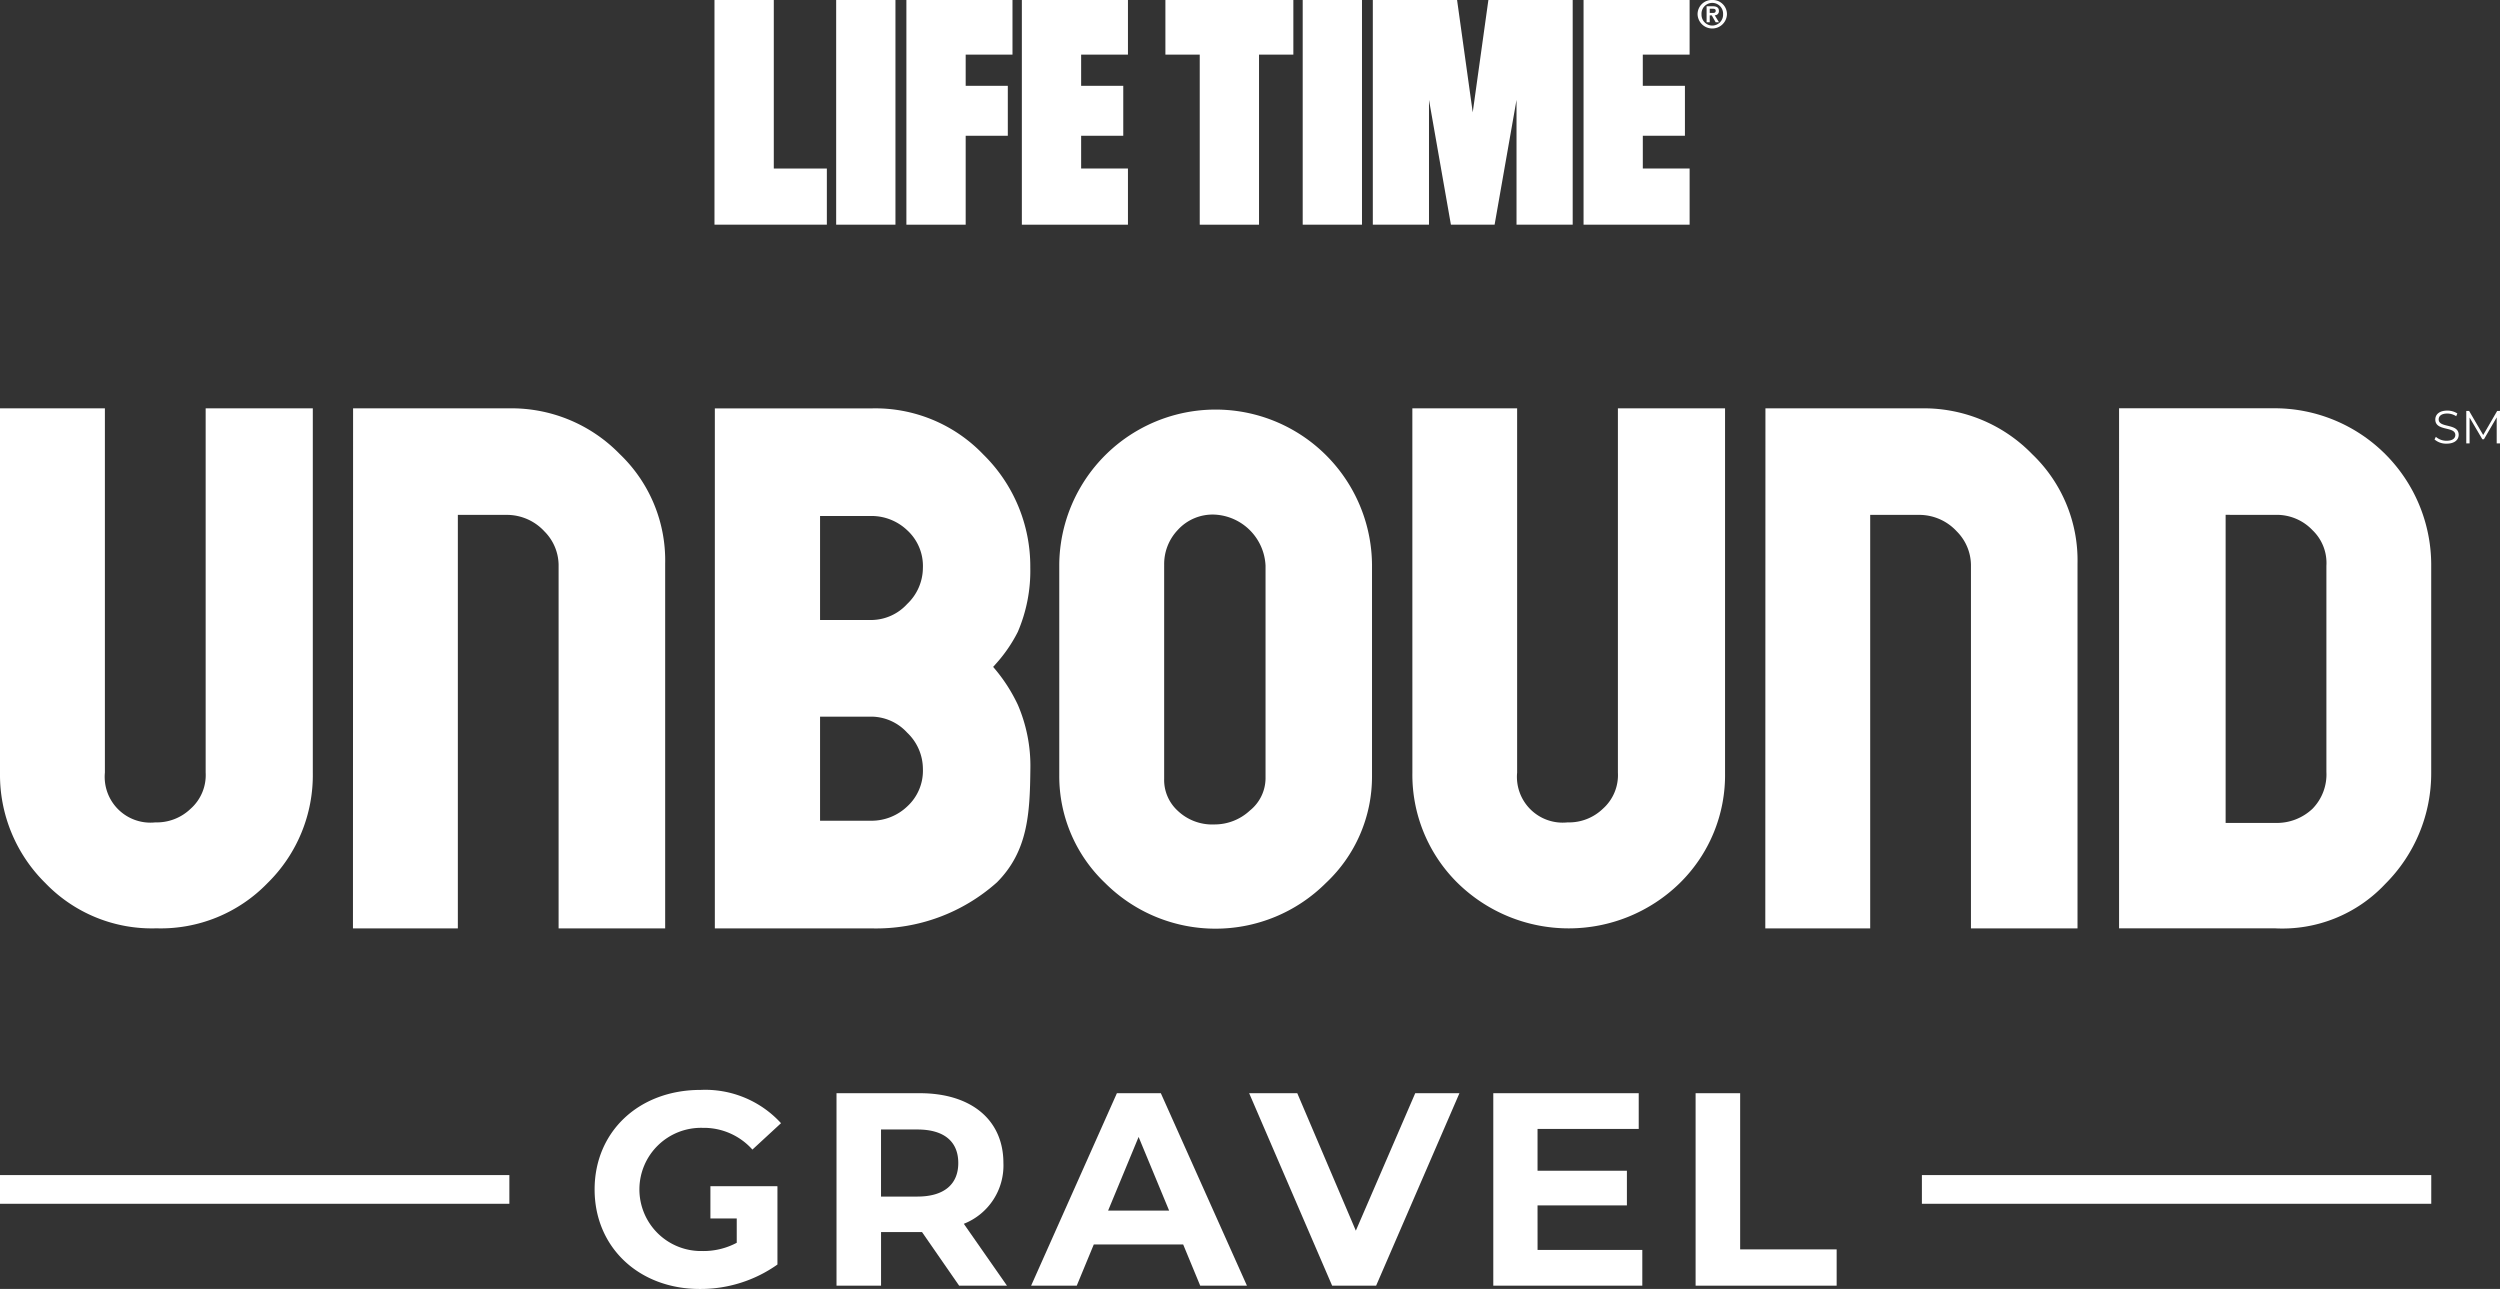
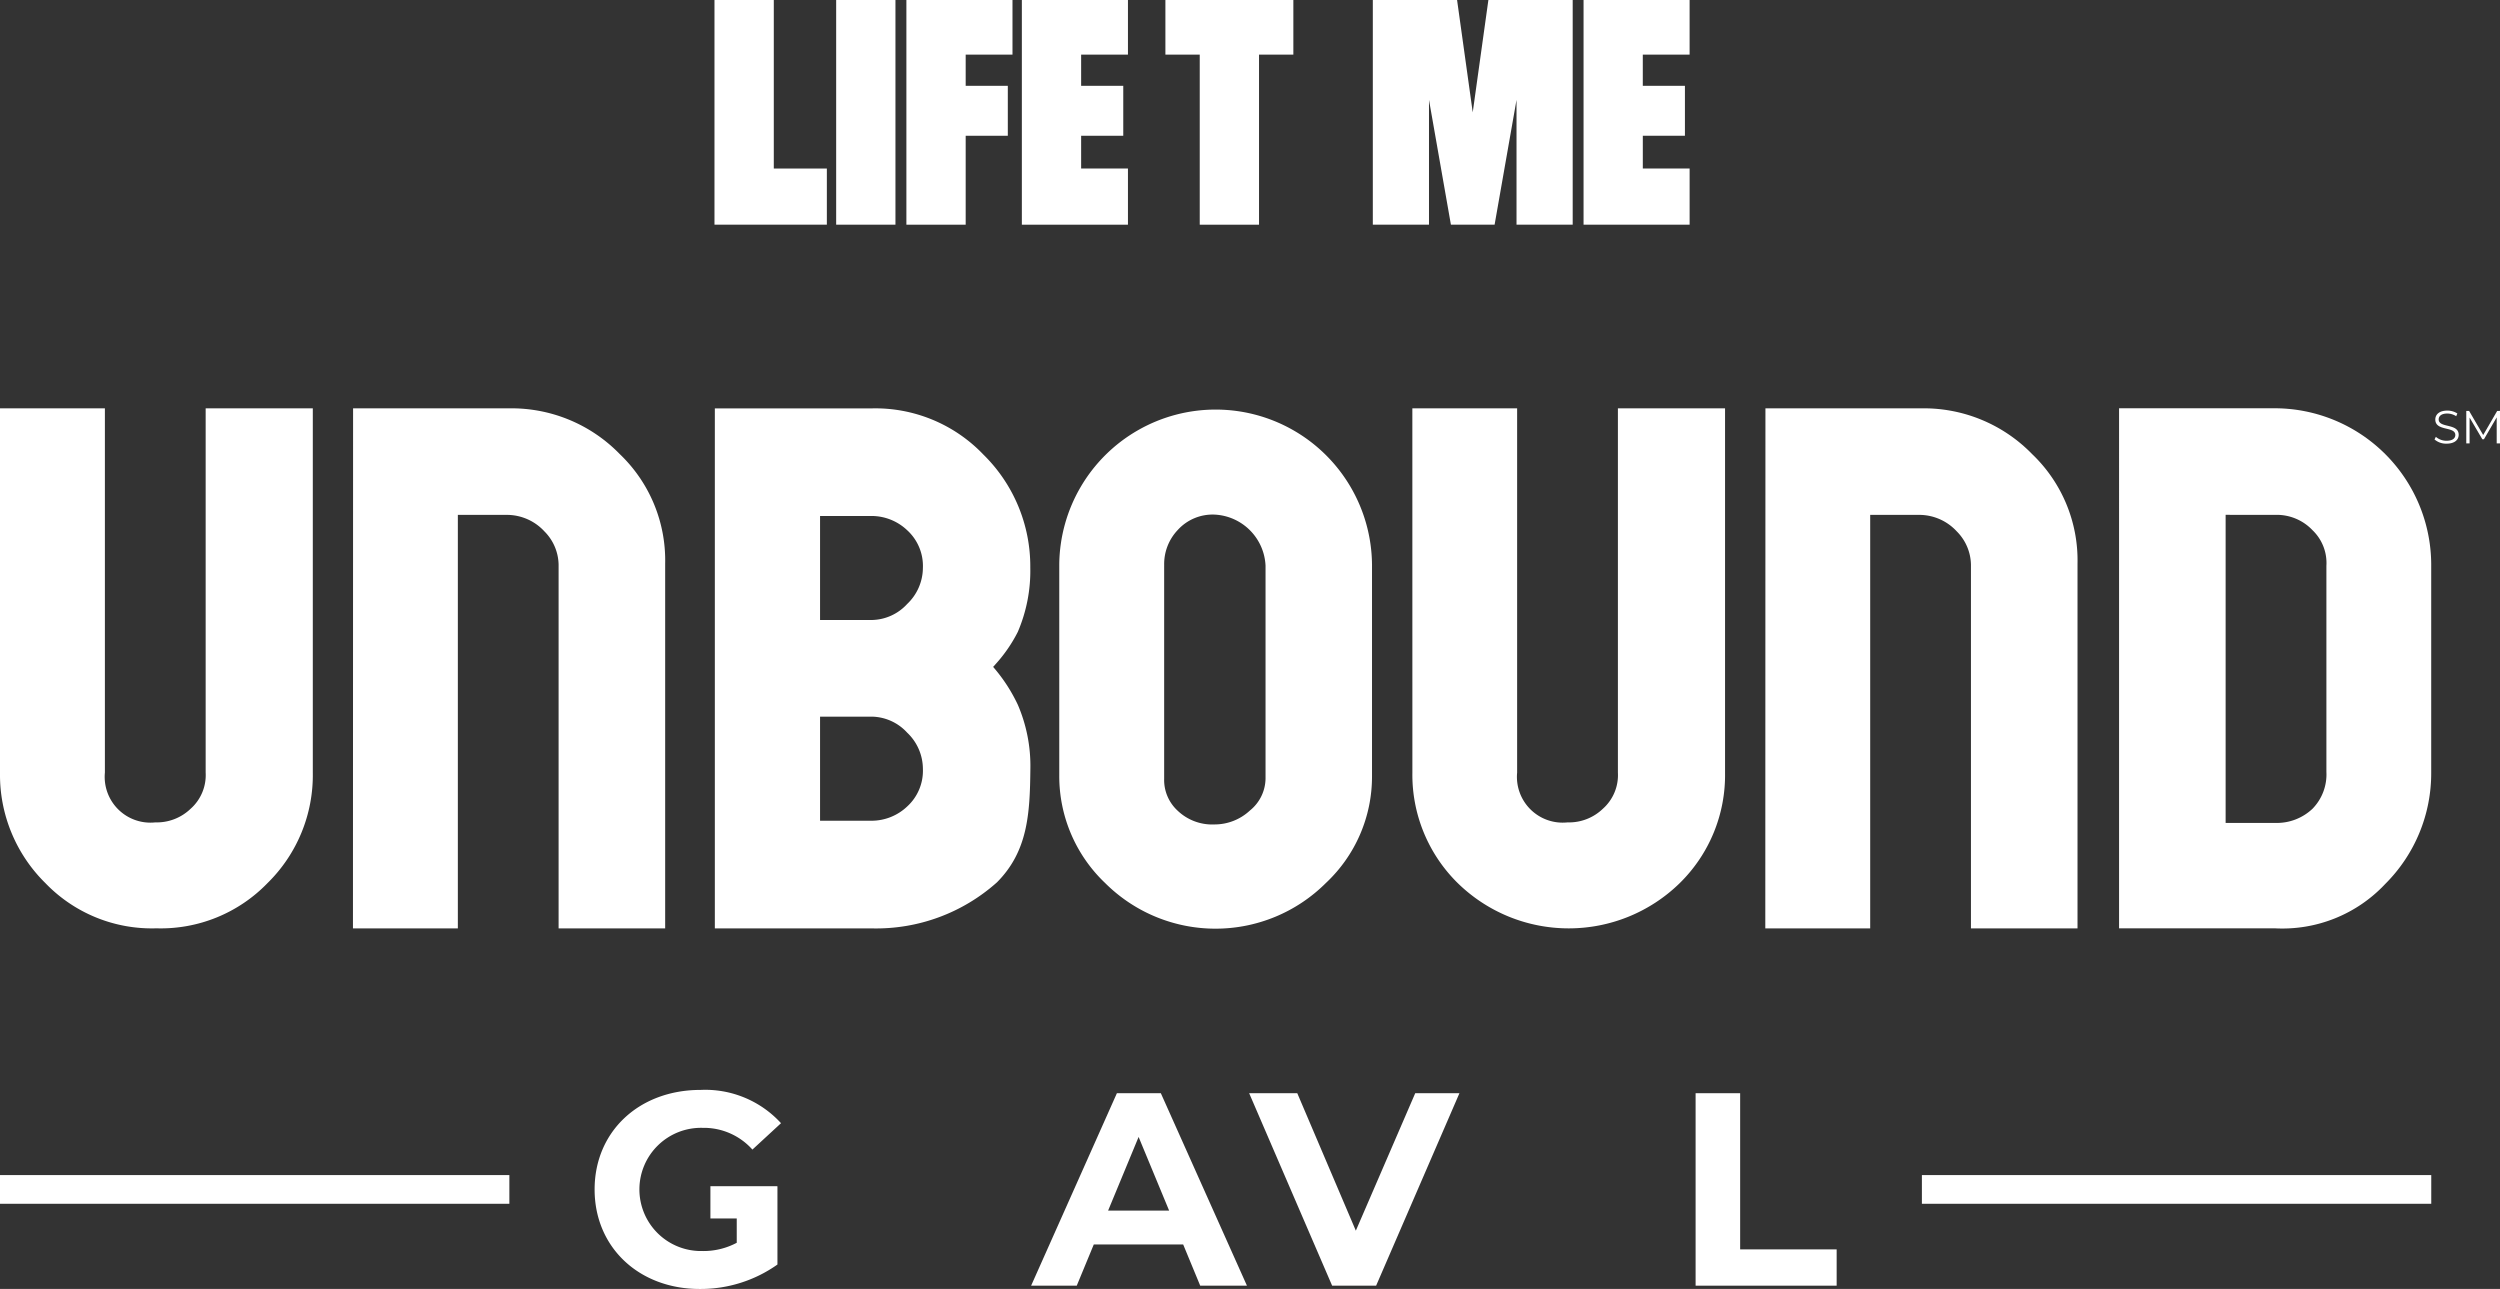
<svg xmlns="http://www.w3.org/2000/svg" width="159.693" height="82.335" data-name="Group 299">
  <rect width="100%" height="100%" fill="#333333" stroke="none" />
  <g fill="#fff" clip-path="url(#a)" data-name="Group 298">
    <path d="M0 26.082h6.7v23.269a2.923 2.923 0 0 0 3.218 3.181 3.123 3.123 0 0 0 2.257-.869 2.875 2.875 0 0 0 .962-2.312V26.082h6.844v23.269a9.657 9.657 0 0 1-2.9 7.066 9.486 9.486 0 0 1-7.093 2.882 9.438 9.438 0 0 1-7.1-2.9A9.706 9.706 0 0 1 0 49.351Z" data-name="Path 32808" />
    <path d="M22.554 26.083h9.988a9.645 9.645 0 0 1 7.047 2.923 9.384 9.384 0 0 1 2.9 6.992v23.306h-6.807V36.071a3.081 3.081 0 0 0-.906-2.127 3.26 3.26 0 0 0-2.312-1.054h-3.218v26.413h-6.7Z" data-name="Path 32809" />
    <path d="M67.663 36.052a9.989 9.989 0 0 1 19.977 0v13.54a9.3 9.3 0 0 1-2.941 6.807 9.981 9.981 0 0 1-14.113 0 9.413 9.413 0 0 1-2.923-6.881Zm6.7.074V49.74a2.668 2.668 0 0 0 .851 2.035 3.2 3.2 0 0 0 2.368.888 3.307 3.307 0 0 0 2.257-.888 2.662 2.662 0 0 0 1-2.035V36.126a3.424 3.424 0 0 0-3.255-3.255 3.011 3.011 0 0 0-2.368 1 3.158 3.158 0 0 0-.851 2.257" data-name="Path 32810" />
    <path d="M90.217 26.082h6.693v23.269a2.923 2.923 0 0 0 3.218 3.181 3.123 3.123 0 0 0 2.257-.869 2.874 2.874 0 0 0 .962-2.312V26.082h6.844v23.269a9.658 9.658 0 0 1-2.9 7.066 10.139 10.139 0 0 1-14.187-.019 9.706 9.706 0 0 1-2.885-7.047Z" data-name="Path 32811" />
    <path d="M112.771 26.083h9.988a9.645 9.645 0 0 1 7.047 2.923 9.384 9.384 0 0 1 2.9 6.992v23.306h-6.807V36.071a3.083 3.083 0 0 0-.906-2.127 3.261 3.261 0 0 0-2.312-1.054h-3.218v26.413h-6.7Z" data-name="Path 32812" />
    <path d="M135.36 26.079h9.988a10.011 10.011 0 0 1 9.951 9.951v13.318a9.977 9.977 0 0 1-2.941 7.121 9 9 0 0 1-7.047 2.83h-9.951Zm6.807 6.807v19.681h3.219a3.314 3.314 0 0 0 2.33-.906 3.137 3.137 0 0 0 .888-2.349v-13.17a2.9 2.9 0 0 0-.888-2.275 3.146 3.146 0 0 0-2.33-.98Z" data-name="Path 32813" />
    <path d="m63.435 42.604.158-.176a9.389 9.389 0 0 0 1.419-2.059 9.87 9.87 0 0 0 .8-4.119 10 10 0 0 0-3-7.217 9.543 9.543 0 0 0-7.11-2.947h-10.04v33.218h10.04a11.578 11.578 0 0 0 7.985-2.947c1.978-1.99 2.1-4.4 2.13-7.217a9.875 9.875 0 0 0-.8-4.119 10.517 10.517 0 0 0-1.577-2.42m-11.057-9.642h3.284a3.314 3.314 0 0 1 2.277.907 3.094 3.094 0 0 1 1.008 2.418 3.2 3.2 0 0 1-1.008 2.3 3.126 3.126 0 0 1-2.277 1.02h-3.284Zm5.561 18.561a3.315 3.315 0 0 1-2.277.907h-3.284v-6.65h3.284a3.125 3.125 0 0 1 2.277 1.02 3.2 3.2 0 0 1 1.008 2.305 3.094 3.094 0 0 1-1.008 2.418" data-name="Path 32814" />
    <path d="M44.883 72.044a4.16 4.16 0 0 1 3.179 1.388l1.827-1.686a6.556 6.556 0 0 0-5.146-2.125c-3.916 0-6.761 2.652-6.761 6.358s2.845 6.357 6.709 6.357a8.485 8.485 0 0 0 4.97-1.562v-4.989h-.008v-.014h-4.274v2.061h1.682v1.553a4.52 4.52 0 0 1-2.213.527 3.935 3.935 0 1 1 .035-7.868" data-name="Path 32815" />
-     <path d="M64.095 74.292c0-2.757-2.055-4.461-5.339-4.461h-5.322v12.294h2.845v-3.424h2.617l2.371 3.424h3.056l-2.757-3.952a4 4 0 0 0 2.529-3.881m-5.5 2.143h-2.318v-4.286h2.318c1.739 0 2.617.79 2.617 2.142 0 1.335-.878 2.143-2.617 2.143" data-name="Path 32816" />
    <path d="m71.344 69.831-5.479 12.294h2.915l1.089-2.634h5.708l1.089 2.634h2.985l-5.5-12.294Zm-.562 7.5 1.949-4.706 1.95 4.706Z" data-name="Path 32817" />
    <path d="m86.607 78.612-3.741-8.781h-3.073l5.3 12.294h2.81l5.322-12.294h-2.824Z" data-name="Path 32818" />
-     <path d="M98.214 76.997h5.708v-2.213h-5.708v-2.669h6.463v-2.284h-9.29v12.294h9.519v-2.283h-6.691Z" data-name="Path 32819" />
    <path d="M111.156 79.807v-9.976h-2.846v12.294h9.01v-2.318Z" data-name="Path 32820" />
    <path d="M0 75.061h32.537v1.833H0z" data-name="Rectangle 614" />
    <path d="M122.765 75.061h32.537v1.833h-32.537z" data-name="Rectangle 615" />
    <path d="m155.51 28.071.086-.169a1.019 1.019 0 0 0 .685.252c.388 0 .558-.163.558-.368 0-.57-1.279-.219-1.279-.988 0-.305.237-.57.765-.57a1.172 1.172 0 0 1 .644.184l-.074.175a1.069 1.069 0 0 0-.57-.172c-.38 0-.549.169-.549.377 0 .57 1.278.225 1.278.982 0 .305-.243.566-.774.566a1.126 1.126 0 0 1-.771-.27" data-name="Path 32821" />
    <path d="M159.693 26.246v2.076h-.211v-1.661l-.816 1.4h-.1l-.816-1.388v1.652h-.211v-2.076h.181l.9 1.539.893-1.539Z" data-name="Path 32822" />
    <path d="M57.898 0v14.353h3.787V8.672h2.691v-3.19h-2.691V3.489h2.99V0Z" data-name="Path 32823" />
    <path d="M65.273 0v14.353h6.777v-3.589h-2.99V8.672h2.691v-3.19H69.06V3.489h2.99V0Z" data-name="Path 32824" />
    <path d="M45.639 14.352V-.001h3.789v10.765h3.389v3.588Z" data-name="Path 32825" />
    <path d="M53.412 0h3.787v14.352h-3.787z" data-name="Rectangle 616" />
    <path d="M101.153-.001v14.353h6.775v-3.588h-2.99V8.671h2.69V5.482h-2.691V3.489h2.99v-3.49Z" data-name="Path 32826" />
    <path d="M74.443 0v3.489h2.193v10.864h3.787V3.489h2.193V0Z" data-name="Path 32827" />
-     <path d="M83.213 0H87v14.352h-3.787z" data-name="Rectangle 617" />
    <path d="m95.074 0-1 7.176-1-7.176h-5.382v14.353h3.588V6.379l1.4 7.973h2.791l1.4-7.973v7.973h3.588V0Z" data-name="Path 32828" />
-     <path d="M109.377 0a.907.907 0 0 1 .936.912.939.939 0 0 1-1.877 0 .907.907 0 0 1 .941-.912m0 1.633a.694.694 0 0 0 .689-.721.69.69 0 1 0-1.378 0 .692.692 0 0 0 .689.721M109.013.4h.386c.257 0 .4.081.4.3a.255.255 0 0 1-.269.274l.274.447h-.213l-.249-.438h-.129v.438h-.2Zm.2.428h.181c.115 0 .2-.017.2-.142s-.117-.127-.21-.127h-.171Z" data-name="Path 32829" />
  </g>
</svg>